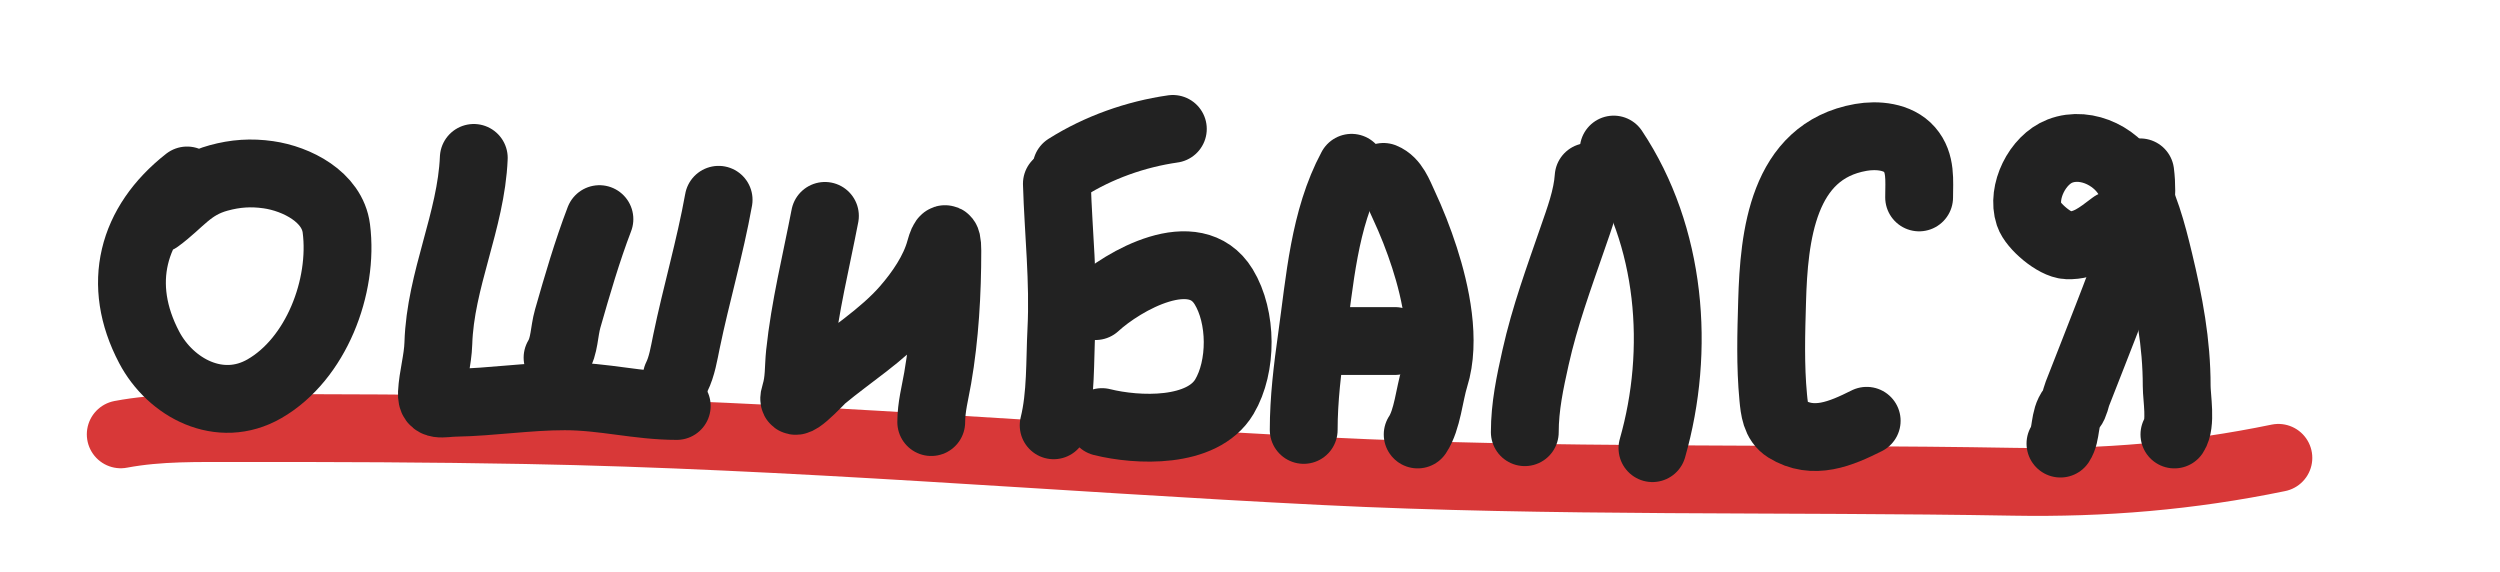
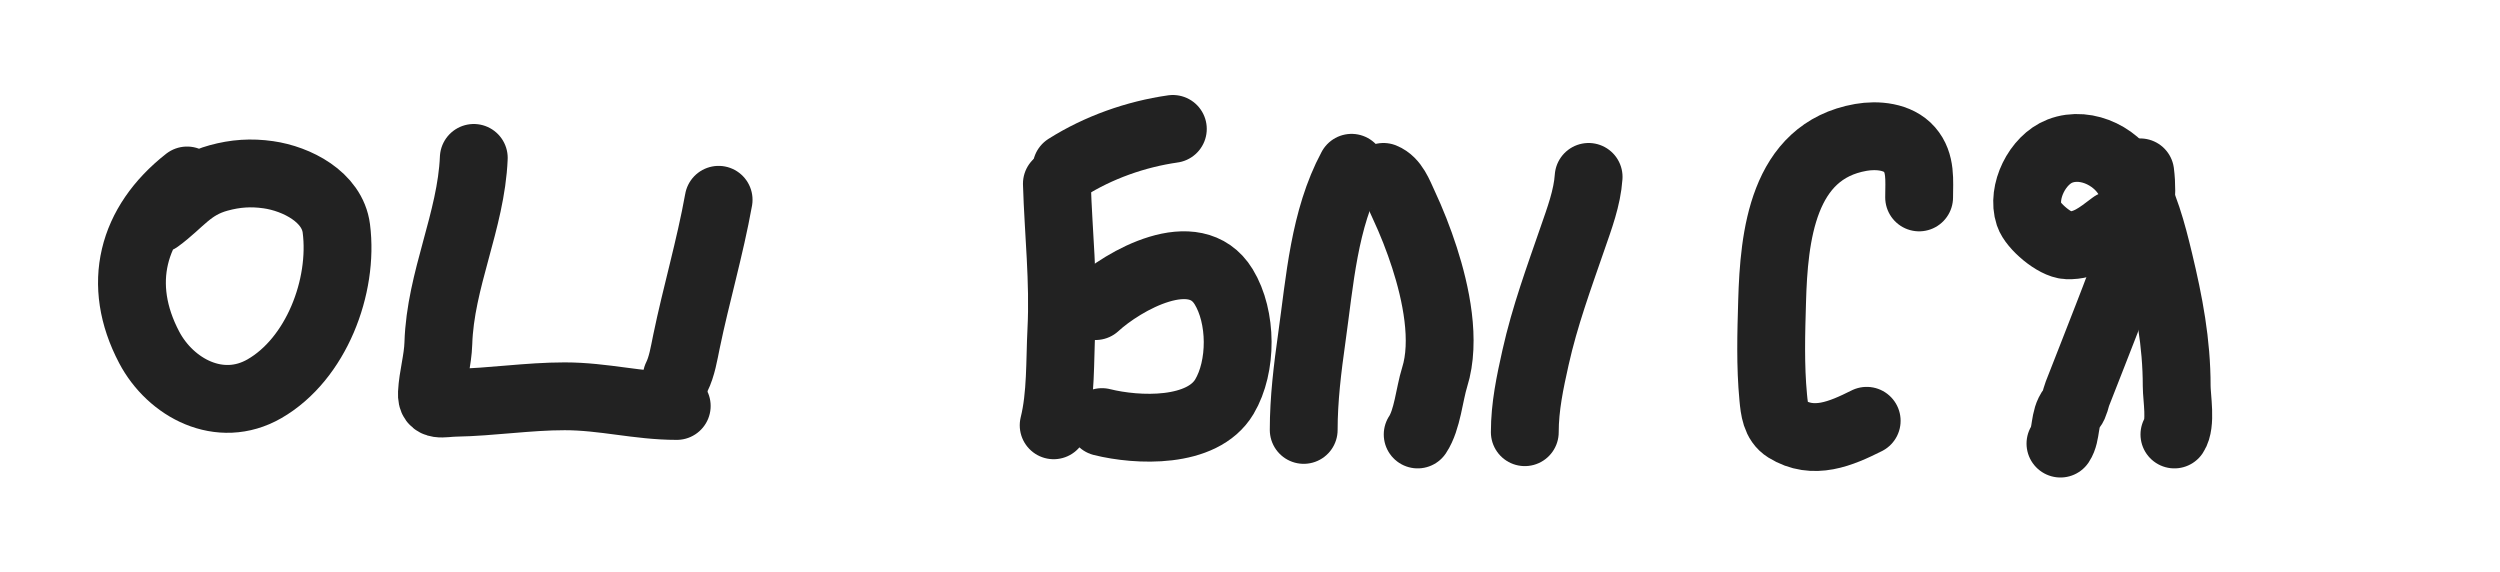
<svg xmlns="http://www.w3.org/2000/svg" width="1032" height="236" viewBox="0 0 1032 236" fill="none">
-   <path d="M49.839 179.297C65.774 176.293 81.849 176.744 97.907 176.72C137.667 176.66 177.432 176.801 217.189 177.54C327.106 179.583 436.385 189.006 546.17 194.475C641.06 199.201 736.307 197.21 831.264 198.873C868.279 199.521 904.002 196.552 940.517 189.001" stroke="#D83838" stroke-width="28" stroke-linecap="round" />
  <path d="M77.225 74.494C54.374 92.417 47.928 117.422 61.563 143.35C70.429 160.211 90.782 171.039 109.141 160.49C130.509 148.212 141.918 118.268 138.841 94.294C137.161 81.211 122.429 73.796 110.766 72.13C103.618 71.109 97.196 71.55 90.228 73.46C78.452 76.688 74.435 83.754 65.257 90.452" stroke="#222222" stroke-width="28" stroke-linecap="round" />
  <path d="M195.58 65.186C194.497 91.168 181.761 115.434 180.952 141.725C180.736 148.727 178.636 155.382 178.292 162.263C177.998 168.145 182.758 166.344 187.897 166.253C203.018 165.985 217.887 163.593 233.111 163.593C249.261 163.593 263.377 167.583 279.359 167.583" stroke="#222222" stroke-width="28" stroke-linecap="round" />
  <path d="M296.647 82.474C293.09 102.289 287.413 121.457 283.349 141.134C282.361 145.916 281.511 151.311 279.359 155.614" stroke="#222222" stroke-width="28" stroke-linecap="round" />
-   <path d="M247.443 90.452C242.377 103.701 238.265 117.809 234.366 131.455C232.78 137.007 233.138 142.664 230.155 147.635" stroke="#222222" stroke-width="28" stroke-linecap="round" />
-   <path d="M340.532 89.122C336.878 108.122 332.223 126.685 330.188 146.009C329.599 151.607 330.016 157.119 328.268 162.558C325.4 171.478 338.131 157.296 339.793 155.909C350.822 146.706 364.299 138.268 373.777 127.392C379.773 120.511 385.704 111.915 388.11 103.011C389.435 98.108 391.065 96.305 391.065 103.455C391.065 120.931 390.06 138.813 387.076 156.057C386.025 162.126 384.416 168.043 384.416 174.231" stroke="#222222" stroke-width="28" stroke-linecap="round" />
  <path d="M436.279 75.824C436.896 96.19 439.172 115.87 438.126 136.405C437.487 148.96 438.04 163.198 434.949 175.562" stroke="#222222" stroke-width="28" stroke-linecap="round" />
  <path d="M440.269 69.175C453.406 60.855 468.86 55.401 484.153 53.217" stroke="#222222" stroke-width="28" stroke-linecap="round" />
  <path d="M452.237 126.358C463.588 115.927 493.239 98.912 505.135 118.379C512.763 130.861 512.816 151.319 505.431 163.741C496.305 179.088 469.472 177.875 454.897 174.232" stroke="#222222" stroke-width="28" stroke-linecap="round" />
  <path d="M557.929 69.264C546.55 90.441 544.826 115.958 541.516 139.414C539.746 151.955 538.17 164.779 538.17 177.468" stroke="#222222" stroke-width="28" stroke-linecap="round" />
  <path d="M571.102 73.027C575.545 74.805 577.479 80.296 579.361 84.318C582.699 91.45 585.62 98.883 588.038 106.377C592.729 120.911 596.966 140.648 592.22 155.723C590.052 162.61 589.23 173.329 585.216 179.35" stroke="#222222" stroke-width="28" stroke-linecap="round" />
-   <path d="M550.402 140.772H575.806" stroke="#222222" stroke-width="28" stroke-linecap="round" />
  <path d="M655.784 73.027C655.209 81.648 651.938 90.296 649.145 98.38C643.505 114.707 637.662 130.592 633.882 147.516C631.589 157.777 629.438 167.843 629.438 178.409" stroke="#222222" stroke-width="28" stroke-linecap="round" />
-   <path d="M666.134 61.736C689.944 97.452 693.712 144.456 682.129 184.995" stroke="#222222" stroke-width="28" stroke-linecap="round" />
  <path d="M792.215 81.495C792.215 74.564 793.122 67.342 788.243 61.736C783.486 56.271 774.856 55.55 768.17 56.718C735.752 62.381 732.299 97.649 731.527 124.359C731.142 137.671 730.733 150.869 731.997 164.138C732.452 168.911 732.997 174.272 737.381 176.997C748.61 183.977 760.005 178.989 770.574 173.704" stroke="#222222" stroke-width="28" stroke-linecap="round" />
  <path d="M883.484 71.145C886.04 91.235 877.257 111.806 870.206 130.161C866.054 140.972 861.748 151.723 857.556 162.518C856.786 164.503 856.551 166.897 855.204 168.582C851.881 172.736 853.225 179.103 850.552 183.114" stroke="#222222" stroke-width="28" stroke-linecap="round" />
  <path d="M879.72 75.85C875.345 65.279 861.651 57.976 850.343 62.364C840.98 65.997 834.477 79.272 837.588 88.605C839.175 93.366 848.244 101.061 853.374 101.255C861.263 101.553 866.411 97.123 872.193 92.787" stroke="#222222" stroke-width="28" stroke-linecap="round" />
  <path d="M878.779 73.027C885.121 83.245 888.438 96.043 891.22 107.632C895.417 125.121 898.538 141.4 898.538 159.382C898.538 164.2 900.521 174.964 897.597 179.35" stroke="#222222" stroke-width="28" stroke-linecap="round" />
</svg>